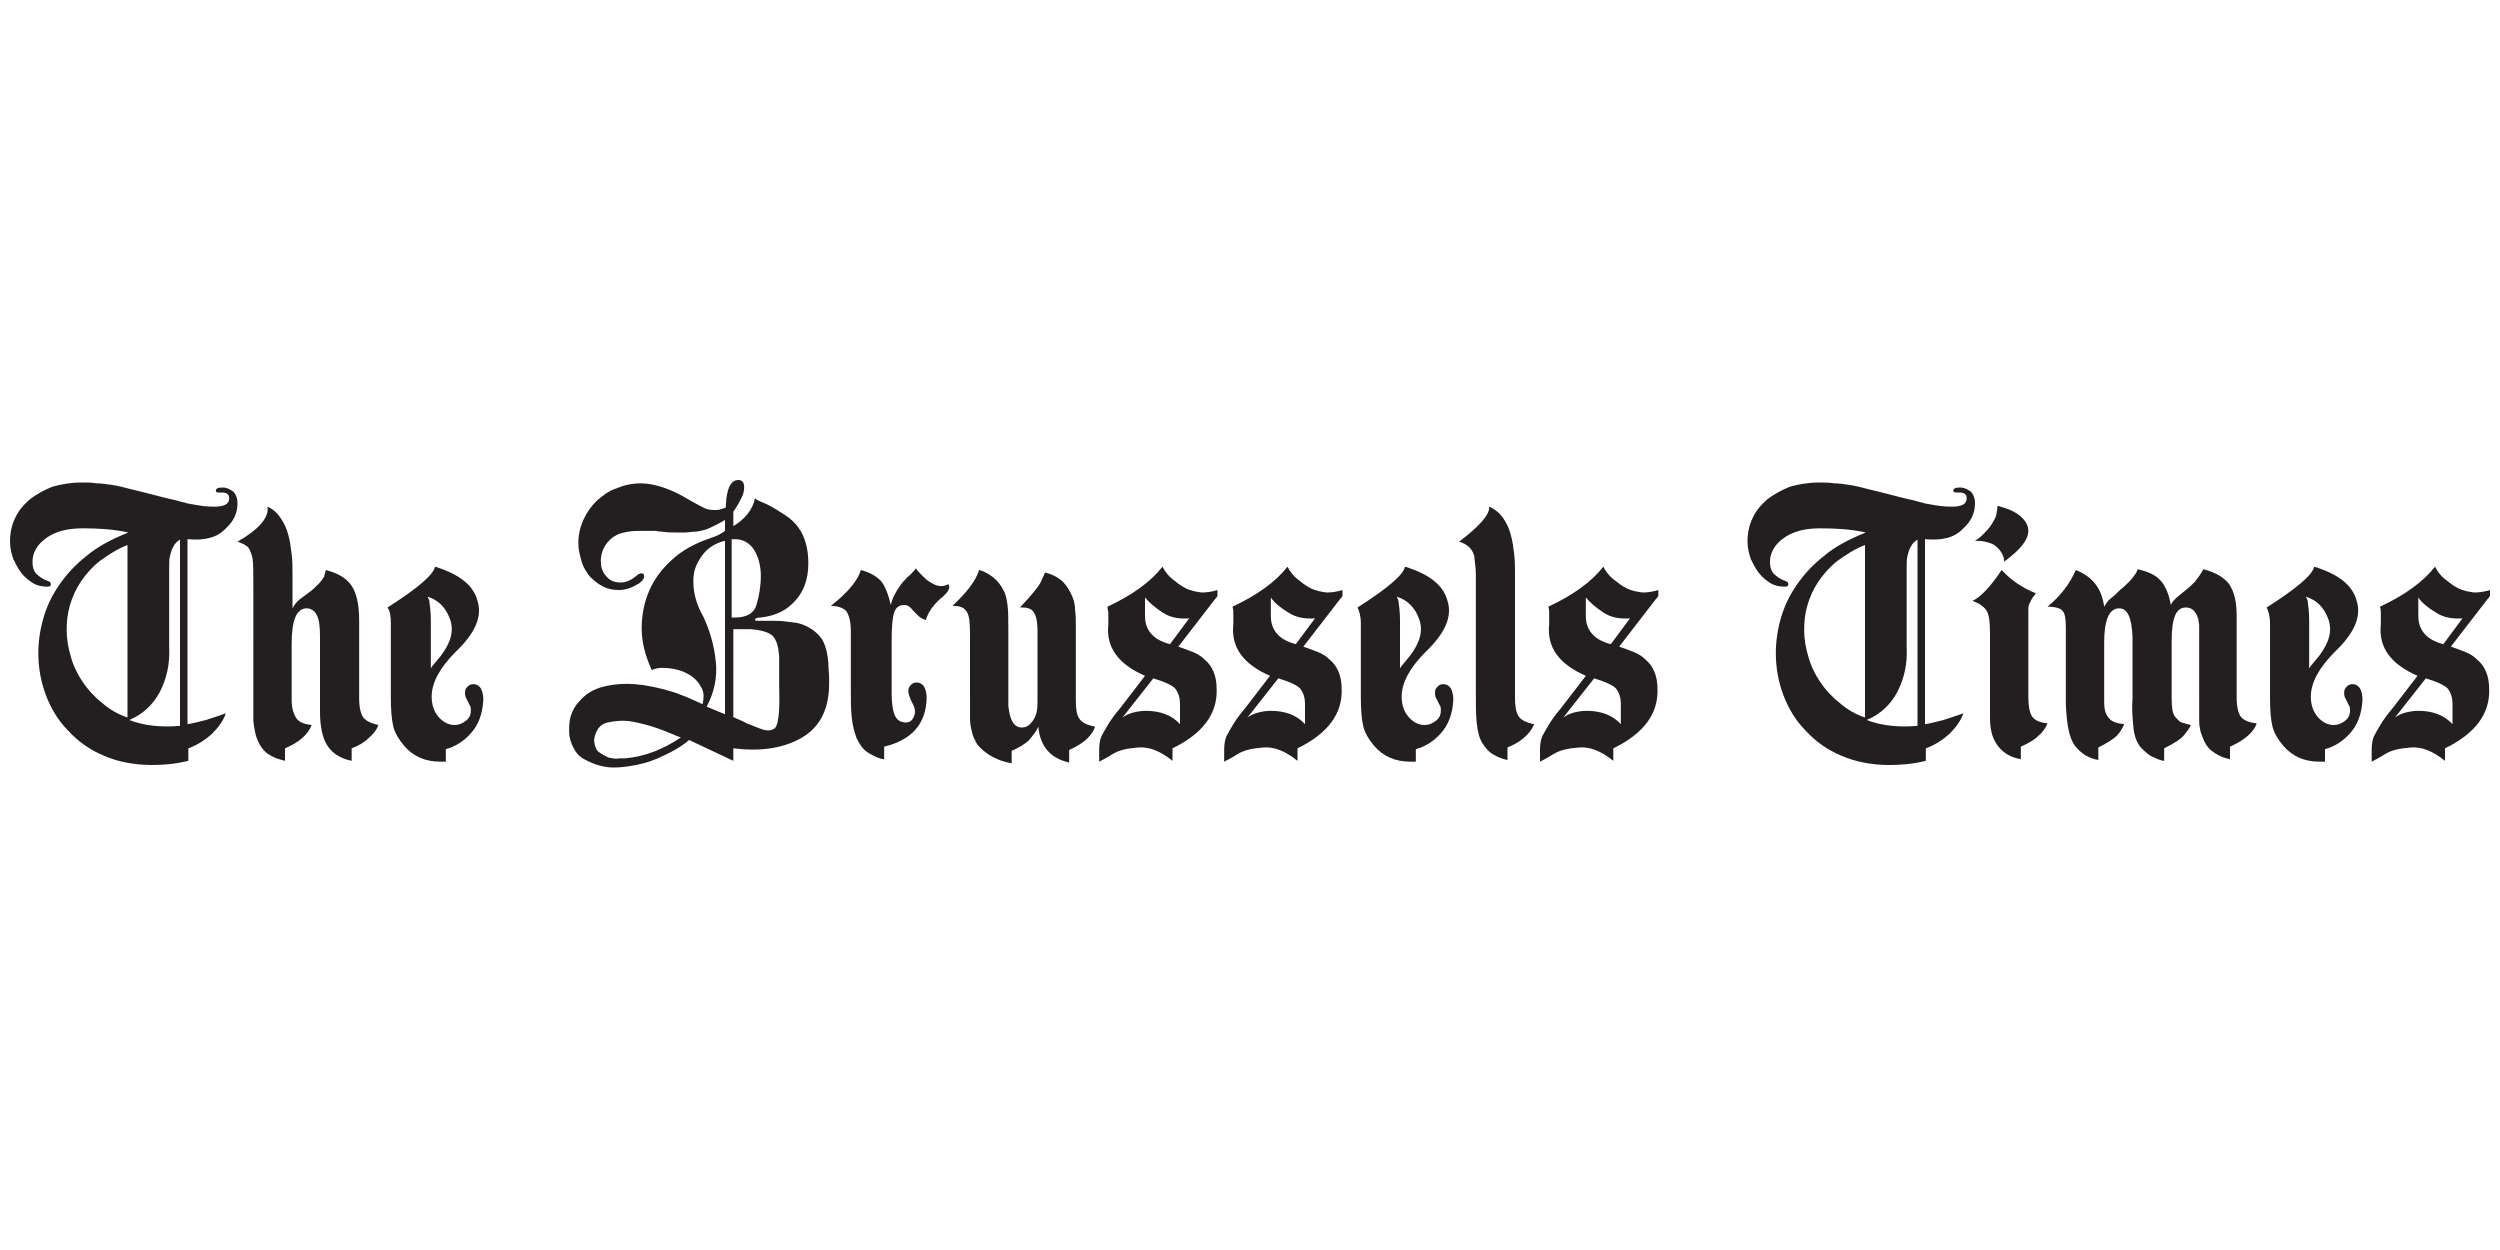
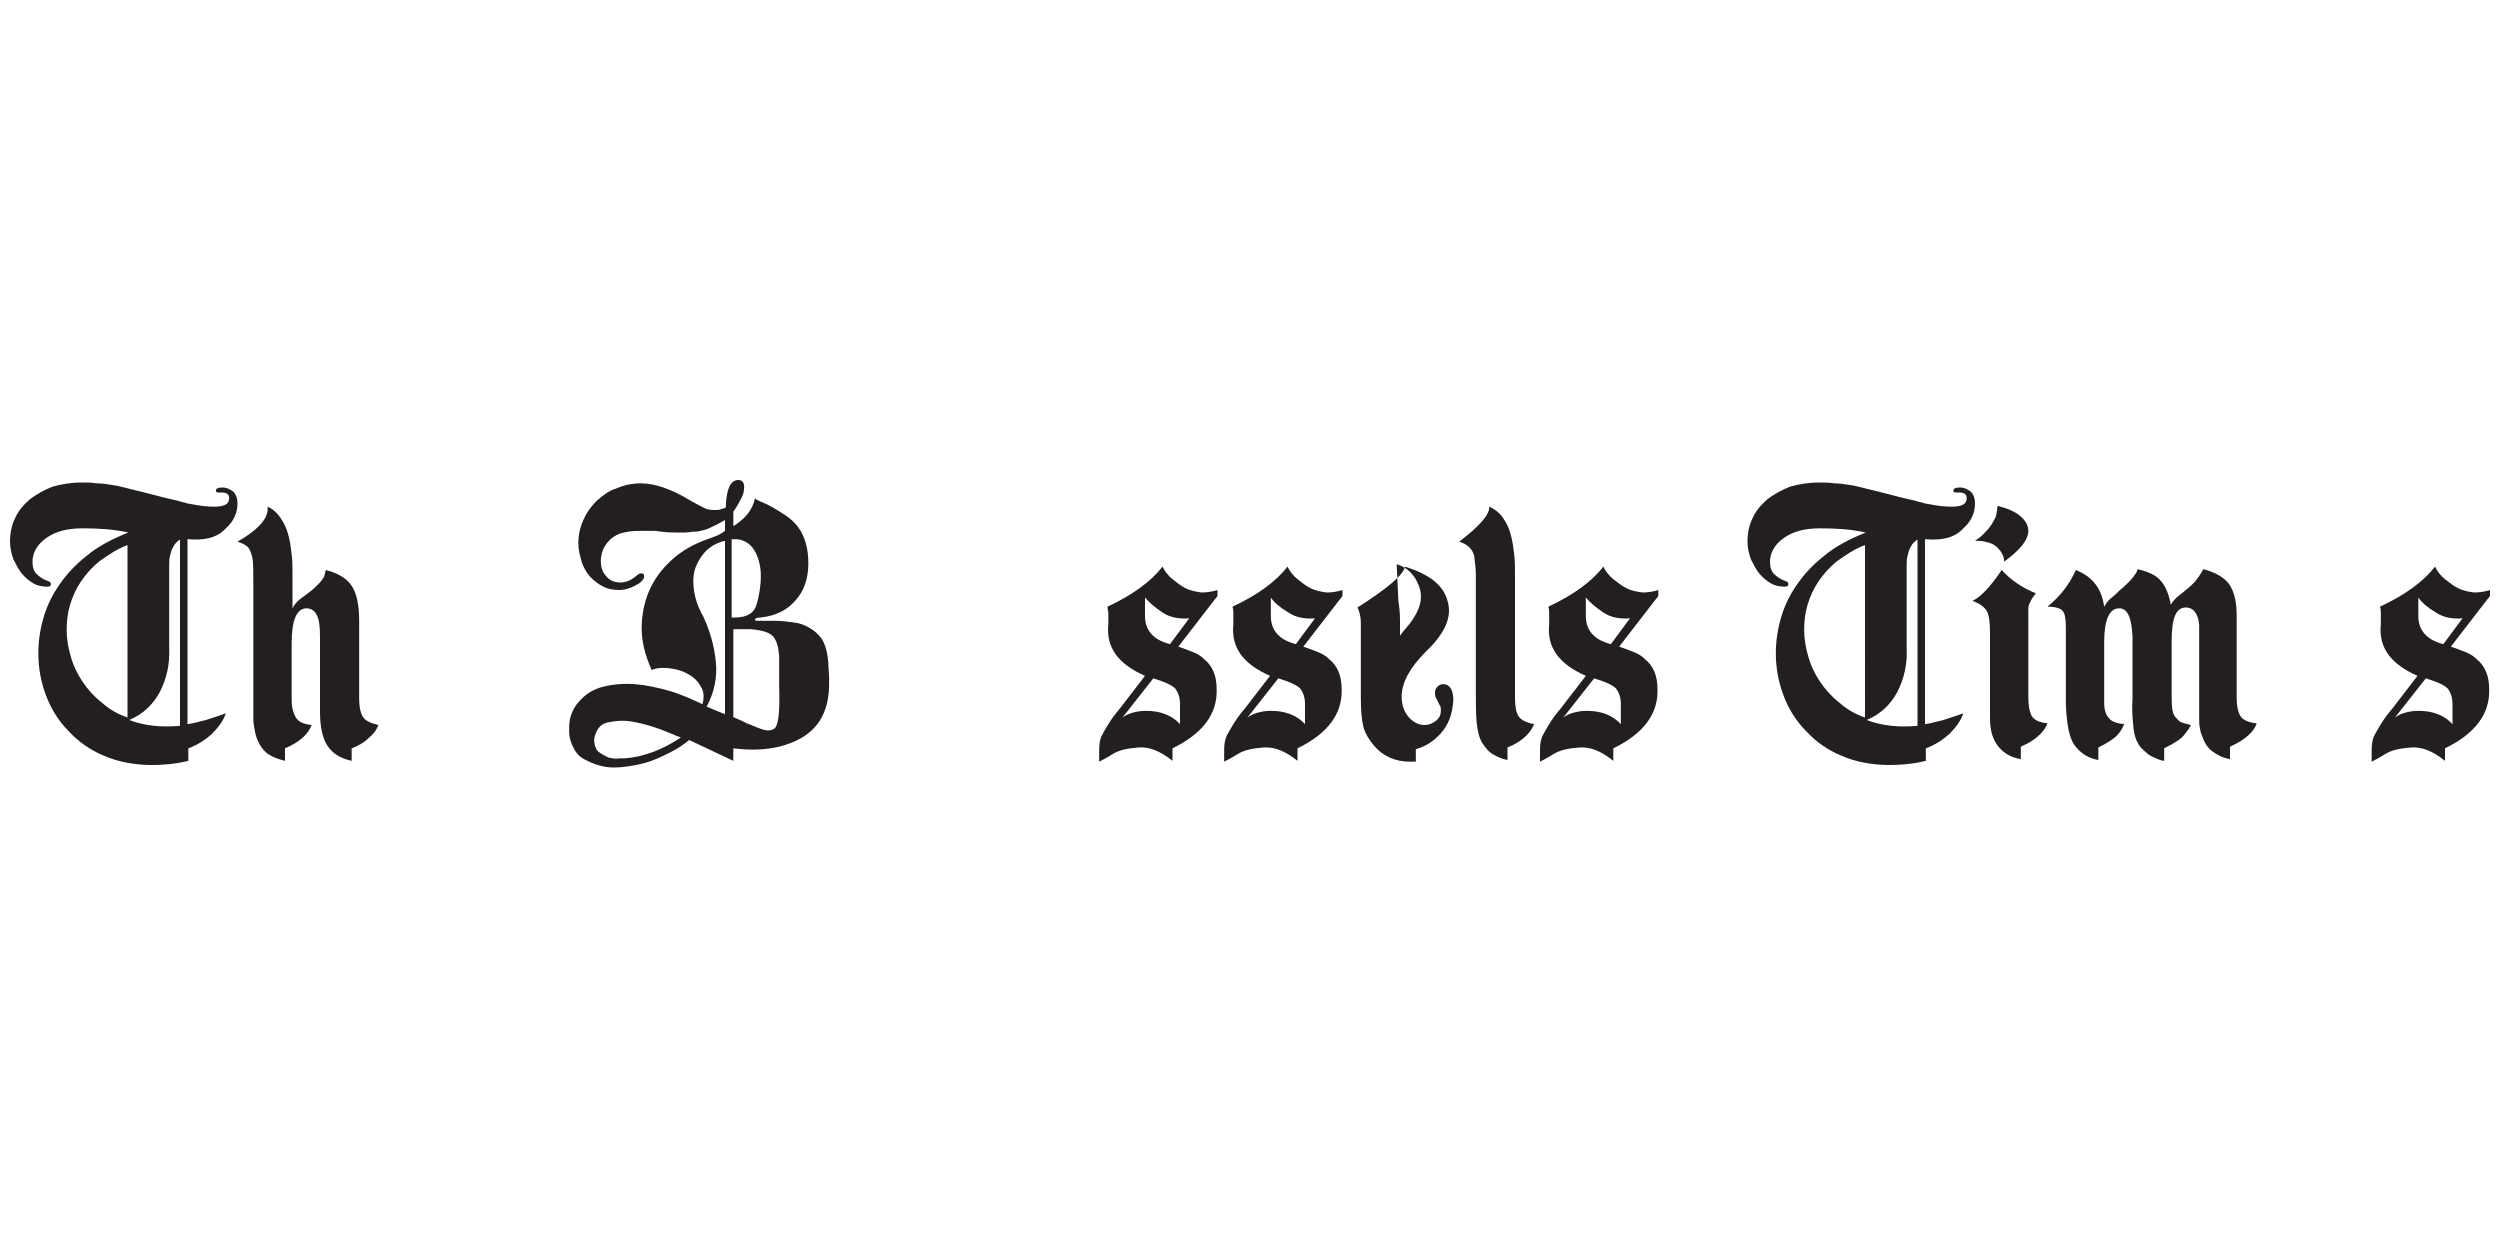
<svg xmlns="http://www.w3.org/2000/svg" version="1.1" id="Layer_1" x="0px" y="0px" viewBox="0 0 300 150" style="enable-background:new 0 0 300 150;" width="300" height="150" xml:space="preserve">
  <style type="text/css">
	.st0{fill:#231F20;}
</style>
  <g>
    <path class="st0" d="M22.5,64.7v22.2c0.7-0.1,1.4-0.3,2.2-0.5c0.7-0.2,1.5-0.5,2.4-0.8c-0.3,0.9-0.9,1.7-1.7,2.5   c-0.8,0.7-1.7,1.3-2.8,1.7v1.5c-1.6,0.4-3.1,0.5-4.4,0.5c-2.1,0-4.1-0.4-5.7-1.1c-1.7-0.7-3.1-1.7-4.3-3c-1.2-1.2-2.1-2.7-2.7-4.3   c-0.6-1.6-0.9-3.3-0.9-5c0-1.4,0.2-2.8,0.6-4.2c0.4-1.4,1-2.7,1.9-4c0.9-1.3,1.9-2.4,3.3-3.5c1.3-1.1,3-2,5-2.8   c-1.8-0.4-3.6-0.5-5.5-0.5c-1.9,0-3.3,0.4-4.4,1.2c-1.1,0.8-1.6,1.8-1.6,2.8c0,0.6,0.1,1,0.4,1.4c0.3,0.3,0.8,0.7,1.4,0.9   c0.3,0.1,0.4,0.2,0.4,0.4c0,0.2-0.1,0.3-0.4,0.3c-0.6,0-1.2-0.1-1.7-0.4c-0.5-0.3-1-0.7-1.4-1.2c-0.4-0.5-0.7-1.1-1-1.7   c-0.2-0.6-0.4-1.3-0.4-2.1c0-1,0.2-2,0.6-2.8c0.4-0.9,1-1.6,1.8-2.3c0.8-0.6,1.7-1.1,2.7-1.5c1.1-0.3,2.2-0.5,3.5-0.5   c0.6,0,1.2,0,1.8,0.1c0.6,0,1.2,0.1,1.9,0.2c0.7,0.1,1.4,0.3,2.2,0.5c0.8,0.2,1.7,0.4,2.8,0.7c0.8,0.2,1.5,0.4,2,0.5   c0.5,0.1,0.9,0.2,1.2,0.3c0.3,0.1,0.6,0.1,0.7,0.2c0.2,0,0.4,0.1,0.6,0.1c1,0.2,1.8,0.3,2.7,0.3c1.2,0,1.8-0.3,1.8-1   c0-0.5-0.3-0.7-0.9-0.7h-0.4c-0.2,0-0.3-0.1-0.3-0.2c0-0.3,0.3-0.4,0.8-0.4c0.5,0,0.9,0.2,1.3,0.5c0.3,0.3,0.5,0.8,0.5,1.4   c0,1.2-0.5,2.2-1.4,3C26.1,64.5,24.6,64.9,22.5,64.7z M15.3,65.4c-1.3,0.5-2.3,1.2-3.3,1.9c-0.9,0.7-1.7,1.6-2.3,2.5   c-0.6,0.9-1,1.8-1.3,2.8c-0.3,1-0.4,2-0.4,3c0,1.1,0.2,2.2,0.5,3.2c0.3,1.1,0.8,2.1,1.4,3c0.6,0.9,1.4,1.8,2.3,2.5   c0.9,0.8,1.9,1.4,3.1,1.8V65.4z M21.7,64.7c-0.4,0.2-0.7,0.5-0.9,0.9c-0.2,0.3-0.3,0.7-0.4,1.1c-0.1,0.4-0.1,0.8-0.1,1.3   c0,0.4,0,0.8,0,1.2v8.5c0.1,2-0.3,3.7-1.1,5.3c-0.8,1.5-2,2.7-3.7,3.4c1.8,0.7,3.9,0.9,6.1,0.7V64.7z" />
    <path class="st0" d="M39.1,68.4c1.5,0.4,2.5,1,3.1,1.9c0.6,0.9,0.9,2.3,0.9,4.2v9.3c0,1.1,0.2,1.9,0.5,2.3c0.3,0.4,0.9,0.7,1.8,0.9   c-0.2,0.6-0.6,1.1-1.2,1.6c-0.5,0.5-1.2,0.9-2,1.2c0,0.5,0,1,0,1.5c-1.4-0.3-2.3-0.9-2.9-1.8c-0.6-0.9-0.9-2.3-0.9-4.1v-0.7v-8.3   c0-1.2-0.1-2.1-0.4-2.6c-0.2-0.5-0.7-0.8-1.2-0.8c-1.2,0-1.8,1.4-1.8,4.2v6.4v0.4c0,0.9,0.2,1.6,0.5,2.1c0.3,0.5,0.9,0.8,1.9,0.9   c-0.4,1.1-1.5,2.1-3.2,2.8c0,0,0,0.5,0,1.5c-0.8-0.2-1.4-0.4-2-0.8c-0.6-0.4-1-1-1.3-1.7c-0.3-0.7-0.4-1.5-0.5-2.3   c0-0.6,0-1.6,0-3.2V70.5c0-1.8,0-3-0.1-3.5c-0.1-0.5-0.3-1-0.5-1.3c-0.3-0.3-0.7-0.5-1.3-0.7c2.6-1.5,3.8-2.9,3.6-4.2   c0.7,0.3,1.2,0.8,1.6,1.4c0.4,0.6,0.7,1.2,0.9,2c0.2,0.7,0.3,1.5,0.4,2.3c0.1,0.8,0.1,1.6,0.1,2.4v4.1c0.2-0.4,0.5-0.8,0.9-1.1   c0.4-0.3,0.8-0.6,1.2-0.9c0.4-0.3,0.7-0.6,1-0.9c0.3-0.3,0.5-0.6,0.7-0.9C39,68.7,39.1,68.5,39.1,68.4z" />
-     <path class="st0" d="M46.5,72.9c3.6-2.3,5.5-3.9,5.7-4.9c2.9,0.9,4.6,2.2,5.1,4.1c0.6,1.9-0.3,3.9-2.6,6.1   c-1.9,1.9-2.9,3.7-2.9,5.4c0,1,0.3,1.8,0.8,2.4c0.5,0.6,1.2,1,1.9,1c0.6,0,1-0.2,1.4-0.5c0.4-0.3,0.6-0.7,0.6-1.2   c0-0.3,0-0.5-0.1-0.6c-0.1-0.2-0.2-0.4-0.4-0.8c-0.2-0.3-0.2-0.6-0.2-0.8c0-0.3,0.1-0.5,0.3-0.7c0.2-0.2,0.4-0.3,0.7-0.3   c0.4,0,0.7,0.2,0.9,0.5c0.2,0.4,0.3,0.8,0.3,1.4c-0.1,1.7-0.6,3-1.5,4c-0.9,1-1.9,1.6-3,1.9c0,0.5,0,1,0,1.5c-0.2,0-0.3,0-0.4,0   c-0.1,0-0.2,0-0.3,0c-1.7,0-3.2-0.6-4.3-1.9c-0.6-0.7-1.1-1.5-1.3-2.3c-0.2-0.8-0.3-2-0.3-3.5v-0.9v-5.3c0-1,0-1.8,0-2.7   C46.9,73.9,46.8,73.3,46.5,72.9z M51.5,72c0.1,0.7,0.2,1.5,0.2,2.4c0,0.9,0,1.5,0,1.9v3.9l0.2-0.3l1-1.2c1.2-1.6,1.6-3,1.1-4.4   c-0.5-1.4-1.4-2.3-2.7-2.7L51.5,72z" />
    <path class="st0" d="M87.9,63.2c1.5-0.9,2.4-2,2.7-3.4c0.2,0.2,0.5,0.3,0.7,0.4c0.2,0.1,0.5,0.2,0.7,0.3c0.8,0.4,1.6,0.9,2.2,1.3   c0.6,0.4,1.2,0.9,1.6,1.5c0.4,0.5,0.7,1.2,0.9,1.9c0.2,0.7,0.3,1.5,0.3,2.4c0,1.8-0.5,3.3-1.5,4.4c-1,1.2-2.4,1.9-4.2,2.1   c-0.5,0-0.7,0.1-0.7,0.3c0,0.1,0.2,0.1,0.7,0.1c0.5,0,1.1,0,1.8,0c0.7,0,1.4,0.1,2.2,0.2c0.8,0.1,1.5,0.4,2.1,0.8   c0.6,0.4,1.1,0.9,1.4,1.5c0.3,0.6,0.5,1.4,0.6,2.5c0,0.7,0.1,1.3,0.1,2c0,0.7,0,1.4-0.1,2c-0.3,2.3-1.4,4.1-3.5,5.2   c-2.1,1.1-4.7,1.5-7.9,1.1v1.5l-5.3-2.5c-0.6,0.5-1.3,1-2.3,1.5c-1,0.5-2,1-3.2,1.3c-1.2,0.3-2.4,0.5-3.6,0.5c-1.2,0-2.4-0.4-3.5-1   c-0.6-0.3-1-0.8-1.3-1.4c-0.3-0.6-0.5-1.2-0.5-1.9c0-0.7,0-1.3,0.2-1.9c0.2-0.6,0.5-1.2,0.9-1.6c0.8-1,1.8-1.6,3-1.9   c1.2-0.3,2.5-0.4,3.8-0.3c1.3,0.1,2.7,0.4,4.1,0.8c1.4,0.4,2.7,1,4,1.6c0.2-0.8,0.2-1.5-0.2-2.1c-0.3-0.6-0.8-1.1-1.5-1.5   c-0.7-0.4-1.4-0.6-2.2-0.7c-0.8-0.1-1.5-0.1-2.2,0.2C77.4,78.6,77,77,77,75.4c0-1.6,0.3-3.1,0.9-4.5c0.6-1.4,1.5-2.6,2.7-3.7   c1.2-1.1,2.6-1.9,4.3-2.5c0.5-0.2,0.9-0.3,1.3-0.5c0.4-0.2,0.7-0.4,0.8-0.5v-1.3c-0.5,0.3-0.9,0.5-1.3,0.7   c-0.4,0.2-0.8,0.4-1.2,0.5c-0.4,0.1-0.8,0.2-1.1,0.2c-0.4,0-0.8,0.1-1.2,0.1c-0.1,0-0.4,0-1,0c-0.5,0-1.1,0-1.8-0.1   c-0.3,0-0.6-0.1-0.9-0.1c-0.3,0-0.6,0-0.9,0c-0.9,0-1.7,0-2.2,0.1c-0.6,0.1-1,0.2-1.4,0.4c-0.6,0.3-1,0.7-1.4,1.3   c-0.3,0.5-0.5,1.1-0.5,1.8c0,0.8,0.2,1.4,0.7,1.9c0.4,0.5,1,0.7,1.7,0.7c0.5,0,1.1-0.2,1.6-0.6c0.3-0.2,0.4-0.3,0.5-0.4   c0.1,0,0.2-0.1,0.3-0.1c0.3,0,0.4,0.1,0.4,0.4c0,0.2-0.2,0.5-0.6,0.8c-0.8,0.5-1.6,0.8-2.4,0.8c-0.7,0-1.3-0.1-1.9-0.4   c-0.6-0.3-1.1-0.7-1.6-1.2c-0.4-0.5-0.8-1.1-1-1.8c-0.2-0.7-0.4-1.4-0.4-2.2c0-1,0.2-1.9,0.6-2.8c0.4-0.9,0.9-1.6,1.6-2.3   c0.7-0.6,1.4-1.2,2.4-1.5c0.9-0.4,1.9-0.6,2.9-0.6c0.9,0,1.8,0.2,2.7,0.5c0.9,0.3,2,0.8,3.3,1.6c0.7,0.4,1.3,0.7,1.7,0.9   c0.4,0.2,0.9,0.2,1.3,0.2c0.2,0,0.4,0,0.6-0.1c0.1,0,0.4-0.1,0.6-0.2v-0.3c0.1-2,0.6-3,1.5-3c0.5,0,0.7,0.3,0.7,0.9   c0,0.4-0.1,0.8-0.3,1.2c-0.2,0.4-0.5,1-1,1.7V63.2z M81.7,88.5c-0.6-0.2-1.4-0.6-2.5-1c-1.1-0.4-2.2-0.7-3.3-0.9   c-1.1-0.2-2.1-0.1-3,0.1c-0.9,0.2-1.4,0.9-1.6,2c0,0.7,0.2,1.2,0.5,1.5c0.4,0.3,0.8,0.5,1.2,0.7c0.5,0.1,0.9,0.2,1.3,0.1   c0.4,0,0.7,0,0.7,0C77.4,90.8,79.6,89.9,81.7,88.5z M87,64.9c-0.5,0.1-1,0.3-1.5,0.6c-0.5,0.3-0.9,0.7-1.2,1.1   C84,67,83.7,67.5,83.5,68c-0.2,0.5-0.3,1.1-0.3,1.7c0,0.8,0.1,1.5,0.3,2.2c0.2,0.7,0.5,1.4,0.9,2.1c0.8,1.7,1.3,3.5,1.5,5.4   c0.2,1.9-0.2,3.7-1.1,5.4c1.4,0.6,2.2,0.9,2.2,0.9V64.9z M87.9,74.1L87.9,74.1c0.2,0,0.2,0,0.2,0c0,0,0.1,0,0.1,0   c1.4,0,2.3-0.5,2.6-1.6c0.3-1,0.5-2.2,0.5-3.4c0-1.2-0.3-2.3-0.8-3.1c-0.5-0.8-1.3-1.3-2.3-1.3c-0.1,0-0.1,0-0.2,0   c-0.1,0-0.1,0-0.2,0V74.1z M87.9,86c0.6,0.3,1.2,0.5,1.7,0.8c0.6,0.2,1.2,0.5,1.8,0.7c0.6,0.2,1,0.2,1.4,0c0.6-0.2,0.8-1.9,0.7-5.1   c0-1.1,0-2.3,0-3.7c-0.1-1.1-0.3-1.8-0.7-2.3c-0.4-0.5-1.4-0.8-2.8-0.9h-2V86z" />
-     <path class="st0" d="M103.3,68.4c1.1,0.3,1.8,0.7,2.4,1.3c0.5,0.6,0.9,1.6,1.2,2.9c0.1-0.5,0.3-1,0.6-1.5c0.2-0.4,0.5-0.8,0.8-1.2   c0.3-0.3,0.6-0.7,0.9-0.9c0.3-0.3,0.5-0.5,0.7-0.8c0.2,0.3,0.5,0.6,0.8,0.9c0.3,0.3,0.6,0.6,1,0.8c0.3,0.2,0.7,0.4,1,0.4   c0.3,0.1,0.7,0,1.1-0.2c0.3,0.4,0,1-0.9,1.7c-0.9,0.8-1.5,1.6-1.8,2.6c-0.4-0.1-0.7-0.3-0.9-0.5c-0.2-0.2-0.4-0.4-0.6-0.6   c-0.2-0.2-0.3-0.4-0.5-0.5c-0.1-0.1-0.3-0.2-0.6-0.2c-0.6,0-1,0.3-1.2,0.9c-0.2,0.6-0.3,1.7-0.3,3.3v0.7v4.3c0,0.1,0,0.2,0,0.4   c0,0.2,0,0.5,0,0.9c0,1.5,0.2,2.4,0.4,2.8c0.3,0.6,0.8,0.8,1.3,0.8c0.3,0,0.6-0.1,0.8-0.4c0.2-0.3,0.3-0.6,0.3-0.9   c0-0.3-0.1-0.6-0.2-0.8l-0.3-0.6c-0.2-0.5-0.3-0.8-0.3-1.1c0-0.3,0.1-0.5,0.3-0.7c0.2-0.2,0.4-0.3,0.7-0.3c0.4,0,0.7,0.2,0.9,0.5   c0.2,0.4,0.3,0.8,0.3,1.4c-0.1,3.1-1.8,5-5.1,5.8v1.5c-0.5,0-1.1-0.3-1.8-0.7c-0.7-0.4-1.1-1-1.5-1.8c-0.3-0.8-0.5-1.6-0.6-2.6   c-0.1-0.9-0.1-2-0.1-3.2v-7c0-1.2-0.2-1.9-0.5-2.4c-0.3-0.4-1-0.7-1.9-0.7C101.9,71,103,69.5,103.3,68.4z" />
-     <path class="st0" d="M117.5,68.4c0.7,0.2,1.2,0.5,1.7,0.9c0.5,0.4,0.9,0.9,1.2,1.5c0.3,0.5,0.4,1.1,0.5,1.8   c0.1,0.7,0.1,1.7,0.1,3.1v7.7c0,0.1,0,0.3,0,0.6c0,0.2,0,0.5,0,0.7c0.1,0.8,0.2,1.4,0.5,1.9c0.2,0.4,0.6,0.7,1.1,0.7   c0.6,0,1-0.3,1.4-0.9c0.4-0.6,0.5-1.3,0.5-2.2v-0.8v-7.7c0-1.2-0.2-1.9-0.5-2.3c-0.3-0.4-0.8-0.5-1.3-0.5c-0.1,0-0.2,0-0.3,0   c1.5-1.6,2.4-2.7,2.6-3.3c0.3-0.6,0.4-0.9,0.4-0.9c0.8,0.2,1.4,0.5,1.9,0.9c0.5,0.4,0.9,1,1.2,1.6c0.3,0.6,0.5,1.2,0.5,1.9   c0.1,0.7,0.1,1.4,0.1,2.1v0.3v8.5c0,1,0.1,1.8,0.4,2.2c0.3,0.5,0.9,0.8,1.9,1c-0.1,0.4-0.4,0.9-0.9,1.4c-0.5,0.5-1.3,1-2.2,1.4v1.5   c-2.3-0.5-3.5-2-3.7-4.3c-0.2,0.5-0.6,1-1.1,1.6c-0.5,0.5-1.2,0.9-2.1,1.3c0,0.5,0,1,0,1.5c-1.7-0.3-2.9-1-3.8-1.9   c-0.3-0.3-0.5-0.6-0.6-0.9c-0.2-0.3-0.3-0.7-0.4-1.1c-0.1-0.4-0.2-0.9-0.2-1.5c0-0.6,0-1.3,0-2.1V83v-7c0-1.3-0.1-2.2-0.4-2.6   c-0.3-0.5-0.8-0.7-1.6-0.7h-0.1C116,71.1,117.1,69.7,117.5,68.4z" />
    <path class="st0" d="M132.9,72.8c3-1.4,5.2-3,6.6-4.8c0.3,0.6,0.7,1.1,1.2,1.5c0.5,0.4,1,0.8,1.6,1.1c0.6,0.3,1.2,0.4,1.9,0.5   c0.6,0,1.3-0.1,1.9-0.3v0.7c-0.1,0.2-0.2,0.3-0.3,0.4l-4.4,5.7l0.3,0.1c0.8,0.3,1.4,0.5,1.8,0.7c0.4,0.2,0.7,0.4,1,0.7   c1,0.8,1.5,2,1.5,3.6c0.1,2.9-1.6,5.3-5.3,7.1v1.5c-1.5-1.2-2.8-1.7-4.1-1.6c-1.3,0.1-2.3,0.3-3.1,0.8c-0.8,0.5-1.4,0.8-1.6,0.9V90   c0-0.7,0.1-1.3,0.3-1.7c0.2-0.4,0.5-0.9,0.8-1.4c0.3-0.5,0.8-1.2,1.4-1.9l3-3.9c-3.2-1.4-4.7-3.4-4.4-6.2v-0.6c0-0.4,0-0.6,0-0.8   C133,73.4,132.9,73.1,132.9,72.8z M134.7,86.1c0.4-0.3,0.9-0.5,1.3-0.6c0.4-0.1,0.9-0.2,1.5-0.2c1.7,0,3.1,0.5,4.1,1.6l0-2.4   c0-0.8-0.2-1.4-0.6-1.9c-0.4-0.4-1.3-0.8-2.6-1.2L134.7,86.1z M137.4,71.7c0,0.3,0,0.7,0,1.1c0,0.4,0,0.8,0,1.1   c0,0.8,0.2,1.5,0.7,2.1c0.5,0.6,1.2,1,2.3,1.3l2.3-3.1c-1.2,0.1-2.3-0.1-3.2-0.7C138.6,72.9,137.9,72.3,137.4,71.7z" />
    <path class="st0" d="M147.9,72.8c3-1.4,5.2-3,6.6-4.8c0.3,0.6,0.7,1.1,1.2,1.5c0.5,0.4,1,0.8,1.6,1.1c0.6,0.3,1.2,0.4,1.9,0.5   c0.6,0,1.3-0.1,1.9-0.3v0.7c-0.1,0.2-0.2,0.3-0.3,0.4l-4.4,5.7l0.3,0.1c0.8,0.3,1.4,0.5,1.8,0.7c0.4,0.2,0.7,0.4,1,0.7   c1,0.8,1.5,2,1.5,3.6c0.1,2.9-1.6,5.3-5.3,7.1v1.5c-1.5-1.2-2.8-1.7-4.1-1.6c-1.3,0.1-2.3,0.3-3.1,0.8c-0.8,0.5-1.4,0.8-1.6,0.9V90   c0-0.7,0.1-1.3,0.3-1.7c0.2-0.4,0.5-0.9,0.8-1.4c0.3-0.5,0.8-1.2,1.4-1.9l3-3.9c-3.2-1.4-4.7-3.4-4.4-6.2v-0.6c0-0.4,0-0.6,0-0.8   C148,73.4,148,73.1,147.9,72.8z M149.7,86.1c0.4-0.3,0.9-0.5,1.3-0.6c0.4-0.1,0.9-0.2,1.5-0.2c1.7,0,3.1,0.5,4.1,1.6l0-2.4   c0-0.8-0.2-1.4-0.6-1.9c-0.4-0.4-1.3-0.8-2.6-1.2L149.7,86.1z M152.5,71.7c0,0.3,0,0.7,0,1.1c0,0.4,0,0.8,0,1.1   c0,0.8,0.2,1.5,0.7,2.1c0.5,0.6,1.2,1,2.3,1.3l2.3-3.1c-1.2,0.1-2.3-0.1-3.2-0.7C153.6,72.9,152.9,72.3,152.5,71.7z" />
-     <path class="st0" d="M162.9,72.9c3.6-2.3,5.5-3.9,5.7-4.9c2.9,0.9,4.6,2.2,5.1,4.1c0.6,1.9-0.3,3.9-2.6,6.1   c-1.9,1.9-2.9,3.7-2.9,5.4c0,1,0.3,1.8,0.8,2.4c0.5,0.6,1.2,1,1.9,1c0.6,0,1-0.2,1.4-0.5c0.4-0.3,0.6-0.7,0.6-1.2   c0-0.3,0-0.5-0.1-0.6c-0.1-0.2-0.2-0.4-0.4-0.8c-0.2-0.3-0.2-0.6-0.2-0.8c0-0.3,0.1-0.5,0.3-0.7c0.2-0.2,0.4-0.3,0.7-0.3   c0.4,0,0.7,0.2,0.9,0.5c0.2,0.4,0.3,0.8,0.3,1.4c-0.1,1.7-0.6,3-1.5,4c-0.9,1-1.9,1.6-3,1.9c0,0.5,0,1,0,1.5c-0.2,0-0.3,0-0.4,0   c-0.1,0-0.2,0-0.3,0c-1.7,0-3.2-0.6-4.3-1.9c-0.6-0.7-1.1-1.5-1.3-2.3c-0.2-0.8-0.3-2-0.3-3.5v-0.9v-5.3c0-1,0-1.8,0-2.7   C163.3,73.9,163.1,73.3,162.9,72.9z M167.8,72c0.1,0.7,0.2,1.5,0.2,2.4c0,0.9,0,1.5,0,1.9v3.9l0.2-0.3l1-1.2c1.2-1.6,1.6-3,1.1-4.4   c-0.5-1.4-1.4-2.3-2.7-2.7L167.8,72z" />
+     <path class="st0" d="M162.9,72.9c3.6-2.3,5.5-3.9,5.7-4.9c2.9,0.9,4.6,2.2,5.1,4.1c0.6,1.9-0.3,3.9-2.6,6.1   c-1.9,1.9-2.9,3.7-2.9,5.4c0,1,0.3,1.8,0.8,2.4c0.5,0.6,1.2,1,1.9,1c0.6,0,1-0.2,1.4-0.5c0.4-0.3,0.6-0.7,0.6-1.2   c0-0.3,0-0.5-0.1-0.6c-0.1-0.2-0.2-0.4-0.4-0.8c-0.2-0.3-0.2-0.6-0.2-0.8c0-0.3,0.1-0.5,0.3-0.7c0.2-0.2,0.4-0.3,0.7-0.3   c0.4,0,0.7,0.2,0.9,0.5c0.2,0.4,0.3,0.8,0.3,1.4c-0.1,1.7-0.6,3-1.5,4c-0.9,1-1.9,1.6-3,1.9c0,0.5,0,1,0,1.5c-0.2,0-0.3,0-0.4,0   c-0.1,0-0.2,0-0.3,0c-1.7,0-3.2-0.6-4.3-1.9c-0.6-0.7-1.1-1.5-1.3-2.3c-0.2-0.8-0.3-2-0.3-3.5v-0.9v-5.3c0-1,0-1.8,0-2.7   C163.3,73.9,163.1,73.3,162.9,72.9z M167.8,72c0.1,0.7,0.2,1.5,0.2,2.4c0,0.9,0,1.5,0,1.9l0.2-0.3l1-1.2c1.2-1.6,1.6-3,1.1-4.4   c-0.5-1.4-1.4-2.3-2.7-2.7L167.8,72z" />
    <path class="st0" d="M181.8,83.7c0,1,0.1,1.7,0.4,2.2c0.3,0.5,0.9,0.8,1.9,1c-0.3,0.7-0.7,1.2-1.3,1.7c-0.6,0.5-1.2,0.8-1.9,1.1   v1.5c-0.5-0.1-1.1-0.3-1.6-0.6c-0.6-0.3-1-0.8-1.4-1.4c-0.4-0.6-0.6-1.5-0.7-2.5c-0.1-1.1-0.1-2.2-0.1-3.5l0-12.7   c0-0.4,0-0.9,0-1.6c0-0.6-0.1-1.4-0.2-2.2c-0.2-0.8-0.8-1.4-1.8-1.7c2.5-1.9,3.7-3.3,3.6-4.2c0.7,0.3,1.3,0.8,1.7,1.4   c0.4,0.6,0.7,1.2,0.9,2c0.2,0.7,0.3,1.5,0.4,2.3c0.1,0.8,0.1,1.6,0.1,2.4L181.8,83.7z" />
    <path class="st0" d="M185.8,72.8c3-1.4,5.2-3,6.6-4.8c0.3,0.6,0.7,1.1,1.2,1.5c0.5,0.4,1,0.8,1.6,1.1c0.6,0.3,1.2,0.4,1.9,0.5   c0.6,0,1.3-0.1,1.9-0.3v0.7c-0.1,0.2-0.2,0.3-0.3,0.4l-4.4,5.7l0.3,0.1c0.8,0.3,1.4,0.5,1.8,0.7c0.4,0.2,0.7,0.4,1,0.7   c1,0.8,1.5,2,1.5,3.6c0.1,2.9-1.6,5.3-5.3,7.1v1.5c-1.5-1.2-2.8-1.7-4.1-1.6c-1.3,0.1-2.3,0.3-3.1,0.8c-0.8,0.5-1.4,0.8-1.6,0.9V90   c0-0.7,0.1-1.3,0.3-1.7c0.2-0.4,0.5-0.9,0.8-1.4c0.3-0.5,0.8-1.2,1.4-1.9l3-3.9c-3.2-1.4-4.7-3.4-4.4-6.2v-0.6c0-0.4,0-0.6,0-0.8   C185.9,73.4,185.9,73.1,185.8,72.8z M187.6,86.1c0.4-0.3,0.9-0.5,1.3-0.6c0.4-0.1,0.9-0.2,1.5-0.2c1.7,0,3.1,0.5,4.1,1.6l0-2.4   c0-0.8-0.2-1.4-0.6-1.9c-0.4-0.4-1.3-0.8-2.6-1.2L187.6,86.1z M190.3,71.7c0,0.3,0,0.7,0,1.1c0,0.4,0,0.8,0,1.1   c0,0.8,0.2,1.5,0.7,2.1c0.5,0.6,1.2,1,2.3,1.3l2.3-3.1c-1.2,0.1-2.3-0.1-3.2-0.7C191.5,72.9,190.8,72.3,190.3,71.7z" />
    <path class="st0" d="M231,64.7v22.2c0.7-0.1,1.4-0.3,2.2-0.5c0.7-0.2,1.5-0.5,2.4-0.8c-0.3,0.9-0.9,1.7-1.7,2.5   c-0.8,0.7-1.7,1.3-2.8,1.7v1.5c-1.6,0.4-3.1,0.5-4.4,0.5c-2.1,0-4.1-0.4-5.7-1.1c-1.7-0.7-3.1-1.7-4.3-3c-1.2-1.2-2.1-2.7-2.7-4.3   c-0.6-1.6-0.9-3.3-0.9-5c0-1.4,0.2-2.8,0.6-4.2c0.4-1.4,1-2.7,1.9-4c0.9-1.3,1.9-2.4,3.3-3.5c1.3-1.1,3-2,5-2.8   c-1.8-0.4-3.6-0.5-5.5-0.5c-1.9,0-3.3,0.4-4.4,1.2c-1.1,0.8-1.6,1.8-1.6,2.8c0,0.6,0.1,1,0.4,1.4c0.3,0.3,0.8,0.7,1.4,0.9   c0.3,0.1,0.4,0.2,0.4,0.4c0,0.2-0.1,0.3-0.4,0.3c-0.6,0-1.2-0.1-1.7-0.4c-0.5-0.3-1-0.7-1.4-1.2c-0.4-0.5-0.7-1.1-1-1.7   c-0.2-0.6-0.4-1.3-0.4-2.1c0-1,0.2-2,0.6-2.8c0.4-0.9,1-1.6,1.8-2.3c0.8-0.6,1.7-1.1,2.7-1.5c1.1-0.3,2.2-0.5,3.5-0.5   c0.6,0,1.2,0,1.8,0.1c0.6,0,1.2,0.1,1.9,0.2c0.7,0.1,1.4,0.3,2.2,0.5c0.8,0.2,1.7,0.4,2.8,0.7c0.8,0.2,1.5,0.4,2,0.5   c0.5,0.1,0.9,0.2,1.2,0.3c0.3,0.1,0.6,0.1,0.7,0.2c0.2,0,0.4,0.1,0.6,0.1c1,0.2,1.8,0.3,2.7,0.3c1.2,0,1.8-0.3,1.8-1   c0-0.5-0.3-0.7-0.9-0.7h-0.4c-0.2,0-0.3-0.1-0.3-0.2c0-0.3,0.3-0.4,0.8-0.4c0.5,0,0.9,0.2,1.3,0.5c0.3,0.3,0.5,0.8,0.5,1.4   c0,1.2-0.5,2.2-1.4,3C234.6,64.5,233.1,64.9,231,64.7z M223.8,65.4c-1.3,0.5-2.3,1.2-3.3,1.9c-0.9,0.7-1.7,1.6-2.3,2.5   c-0.6,0.9-1,1.8-1.3,2.8c-0.3,1-0.4,2-0.4,3c0,1.1,0.2,2.2,0.5,3.2c0.3,1.1,0.8,2.1,1.4,3c0.6,0.9,1.4,1.8,2.3,2.5   c0.9,0.8,1.9,1.4,3.1,1.8V65.4z M230.2,64.7c-0.4,0.2-0.7,0.5-0.9,0.9c-0.2,0.3-0.3,0.7-0.4,1.1c-0.1,0.4-0.1,0.8-0.1,1.3   c0,0.4,0,0.8,0,1.2v8.5c0.1,2-0.3,3.7-1.1,5.3c-0.8,1.5-2,2.7-3.7,3.4c1.8,0.7,3.9,0.9,6.1,0.7V64.7z" />
    <path class="st0" d="M240.2,68.4c1.1,1.2,2.4,2.1,4.1,2.8c-0.2,0.3-0.4,0.5-0.5,0.7c-0.1,0.2-0.2,0.4-0.3,0.6   c-0.1,0.2-0.1,0.5-0.1,0.7c0,0.3,0,0.7,0,1.1v0.8v8.4c0,1.1,0.1,1.8,0.4,2.4c0.3,0.5,0.9,0.8,1.9,0.9c-0.2,0.5-0.5,1-1.1,1.5   c-0.5,0.5-1.2,0.9-2.1,1.3v1.5c-1.1-0.2-1.9-0.6-2.6-1.4c-0.7-0.8-1.1-1.9-1.1-3.5c0-1.5,0-2.6,0-3.2v-7c0-1.3-0.1-2.2-0.4-2.7   c-0.3-0.5-0.9-0.9-1.7-1.2C237.6,71.7,238.8,70.5,240.2,68.4z M239.7,60.7c1.2,0.3,2.1,0.7,2.7,1.2c0.6,0.5,1,1.1,1,1.8   c0,1.1-1,2.3-2.9,3.7c0-0.5-0.2-0.9-0.4-1.2c-0.2-0.3-0.5-0.6-0.8-0.8c-0.3-0.2-0.7-0.3-1.1-0.4c-0.4-0.1-0.8-0.1-1.2-0.1   c0.3-0.2,0.6-0.4,0.9-0.7c0.3-0.3,0.6-0.6,0.9-1c0.3-0.4,0.5-0.8,0.7-1.2C239.6,61.5,239.7,61.1,239.7,60.7z" />
    <path class="st0" d="M249.1,68.4c2,0.8,3.1,2.2,3.4,4.4c0.2-0.3,0.4-0.7,0.8-1c0.4-0.3,0.7-0.6,1.1-1c0.4-0.3,0.8-0.7,1.1-1   c0.3-0.3,0.6-0.7,0.8-1c0.2-0.3,0.2-0.5,0.2-0.5c1.3,0.3,2.2,0.7,2.8,1.4c0.6,0.7,1,1.7,1.2,2.9c0.1-0.3,0.4-0.6,0.7-0.9   c0.4-0.3,0.7-0.6,1.1-0.9c0.4-0.3,0.8-0.7,1.1-1c0.3-0.4,0.7-0.9,1-1.5c1.5,0.4,2.5,1,3.1,1.8c0.6,0.9,0.9,2.1,0.9,3.8v0.6v8.5v0.7   c0,1.1,0.2,1.9,0.5,2.3c0.3,0.4,0.9,0.7,1.9,0.8c-0.3,1-1.4,2-3.2,2.8v1.5c-1-0.2-1.7-0.6-2.2-1c-0.5-0.4-0.8-0.9-1-1.4   c-0.2-0.5-0.4-1-0.4-1.3c-0.1-0.3-0.1-0.8-0.1-1.2c0-0.5,0-1,0-1.7V84v-7.5c0-0.6,0-1.1,0-1.4c0-0.3-0.1-0.6-0.1-0.8   c-0.3-1-0.8-1.4-1.5-1.4c-1.2,0-1.7,1.3-1.7,4v6.9c0,1.1,0.1,1.8,0.4,2.2c0.3,0.3,0.5,0.6,0.8,0.7c0.3,0.1,0.7,0.2,1.1,0.3   c-0.1,0.3-0.4,0.7-0.8,1.2c-0.4,0.5-1.2,1-2.4,1.6v1.5c-0.2,0-0.6-0.1-1.2-0.4c-0.6-0.2-1.1-0.7-1.6-1.2c-0.5-0.6-0.8-1.4-0.9-2.5   c-0.1-1.1-0.2-2.2-0.1-3.4v-7.4c-0.1-2.3-0.6-3.4-1.6-3.4c-1.2,0-1.8,1.4-1.8,4.1v6.5v0.7c0,0.9,0.2,1.5,0.6,1.9   c0.3,0.4,0.9,0.6,1.8,0.7c-0.2,0.5-0.5,1-0.9,1.4c-0.4,0.4-1.2,0.9-2.2,1.4v1.5c-1.2-0.2-2.1-0.8-2.8-1.7c-0.7-0.9-1-2.6-1.1-5   l0-2.6v-6v-0.6c0-1-0.1-1.7-0.4-2c-0.2-0.3-0.9-0.5-1.8-0.5C247.3,71.5,248.4,70,249.1,68.4z" />
-     <path class="st0" d="M272,72.9c3.6-2.3,5.5-3.9,5.7-4.9c2.9,0.9,4.6,2.2,5.1,4.1c0.6,1.9-0.3,3.9-2.6,6.1c-1.9,1.9-2.9,3.7-2.9,5.4   c0,1,0.3,1.8,0.8,2.4c0.5,0.6,1.2,1,1.9,1c0.6,0,1-0.2,1.4-0.5c0.4-0.3,0.6-0.7,0.6-1.2c0-0.3,0-0.5-0.1-0.6   c-0.1-0.2-0.2-0.4-0.4-0.8c-0.2-0.3-0.2-0.6-0.2-0.8c0-0.3,0.1-0.5,0.3-0.7c0.2-0.2,0.4-0.3,0.7-0.3c0.4,0,0.7,0.2,0.9,0.5   c0.2,0.4,0.3,0.8,0.3,1.4c-0.1,1.7-0.6,3-1.5,4c-0.9,1-1.9,1.6-3,1.9c0,0.5,0,1,0,1.5c-0.2,0-0.3,0-0.4,0c-0.1,0-0.2,0-0.3,0   c-1.7,0-3.2-0.6-4.3-1.9c-0.6-0.7-1.1-1.5-1.3-2.3c-0.2-0.8-0.3-2-0.3-3.5v-0.9v-5.3c0-1,0-1.8,0-2.7   C272.4,73.9,272.2,73.3,272,72.9z M276.9,72c0.1,0.7,0.2,1.5,0.2,2.4c0,0.9,0,1.5,0,1.9v3.9l0.2-0.3l1-1.2c1.2-1.6,1.6-3,1.1-4.4   c-0.5-1.4-1.4-2.3-2.7-2.7L276.9,72z" />
    <path class="st0" d="M285.6,72.8c3-1.4,5.2-3,6.6-4.8c0.3,0.6,0.7,1.1,1.2,1.5c0.5,0.4,1,0.8,1.6,1.1c0.6,0.3,1.2,0.4,1.9,0.5   c0.6,0,1.3-0.1,1.9-0.3v0.7c-0.1,0.2-0.2,0.3-0.3,0.4l-4.4,5.7l0.3,0.1c0.8,0.3,1.4,0.5,1.8,0.7c0.4,0.2,0.7,0.4,1,0.7   c1,0.8,1.5,2,1.5,3.6c0.1,2.9-1.6,5.3-5.3,7.1v1.5c-1.5-1.2-2.8-1.7-4.1-1.6c-1.3,0.1-2.3,0.3-3.1,0.8c-0.8,0.5-1.4,0.8-1.6,0.9V90   c0-0.7,0.1-1.3,0.3-1.7c0.2-0.4,0.5-0.9,0.8-1.4c0.3-0.5,0.8-1.2,1.4-1.9l3-3.9c-3.2-1.4-4.7-3.4-4.4-6.2v-0.6c0-0.4,0-0.6,0-0.8   C285.7,73.4,285.7,73.1,285.6,72.8z M287.4,86.1c0.4-0.3,0.9-0.5,1.3-0.6c0.4-0.1,0.9-0.2,1.5-0.2c1.7,0,3.1,0.5,4.1,1.6l0-2.4   c0-0.8-0.2-1.4-0.6-1.9c-0.4-0.4-1.3-0.8-2.6-1.2L287.4,86.1z M290.2,71.7c0,0.3,0,0.7,0,1.1c0,0.4,0,0.8,0,1.1   c0,0.8,0.2,1.5,0.7,2.1c0.5,0.6,1.2,1,2.3,1.3l2.3-3.1c-1.2,0.1-2.3-0.1-3.2-0.7C291.3,72.9,290.6,72.3,290.2,71.7z" />
  </g>
  <g>
</g>
  <g>
</g>
  <g>
</g>
  <g>
</g>
  <g>
</g>
  <g>
</g>
  <g>
</g>
  <g>
</g>
  <g>
</g>
  <g>
</g>
  <g>
</g>
  <g>
</g>
  <g>
</g>
  <g>
</g>
  <g>
</g>
</svg>